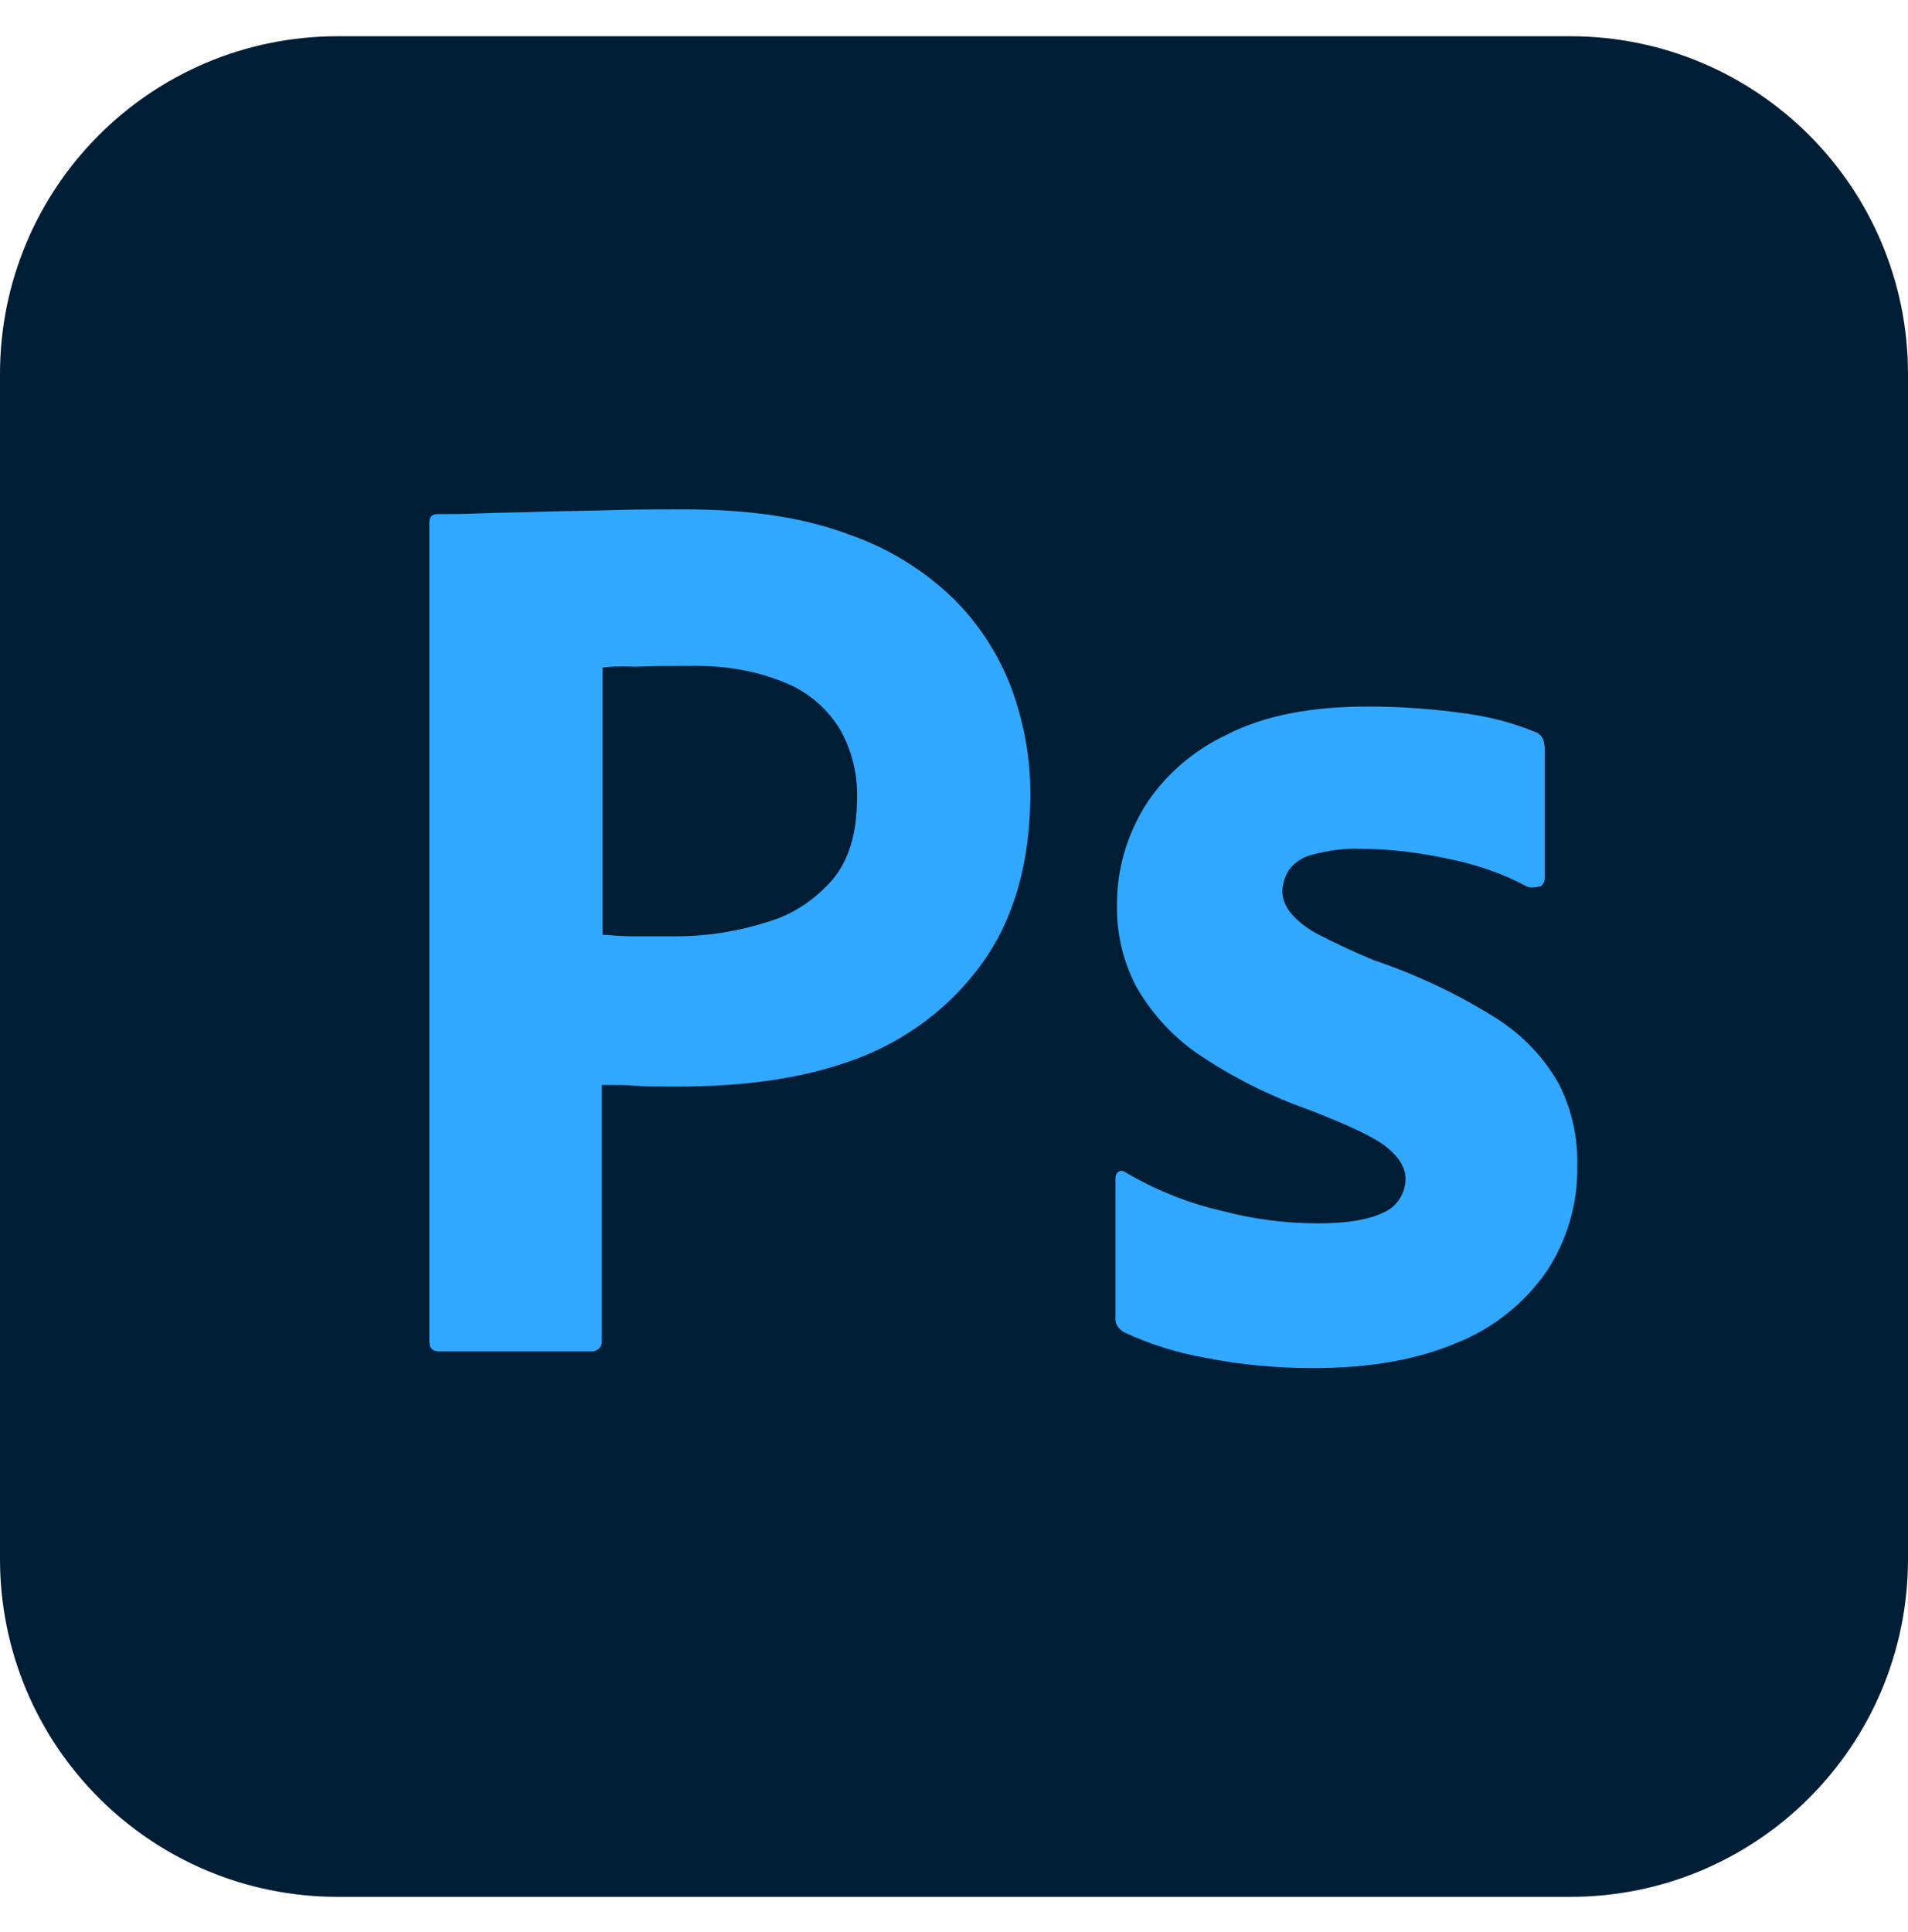
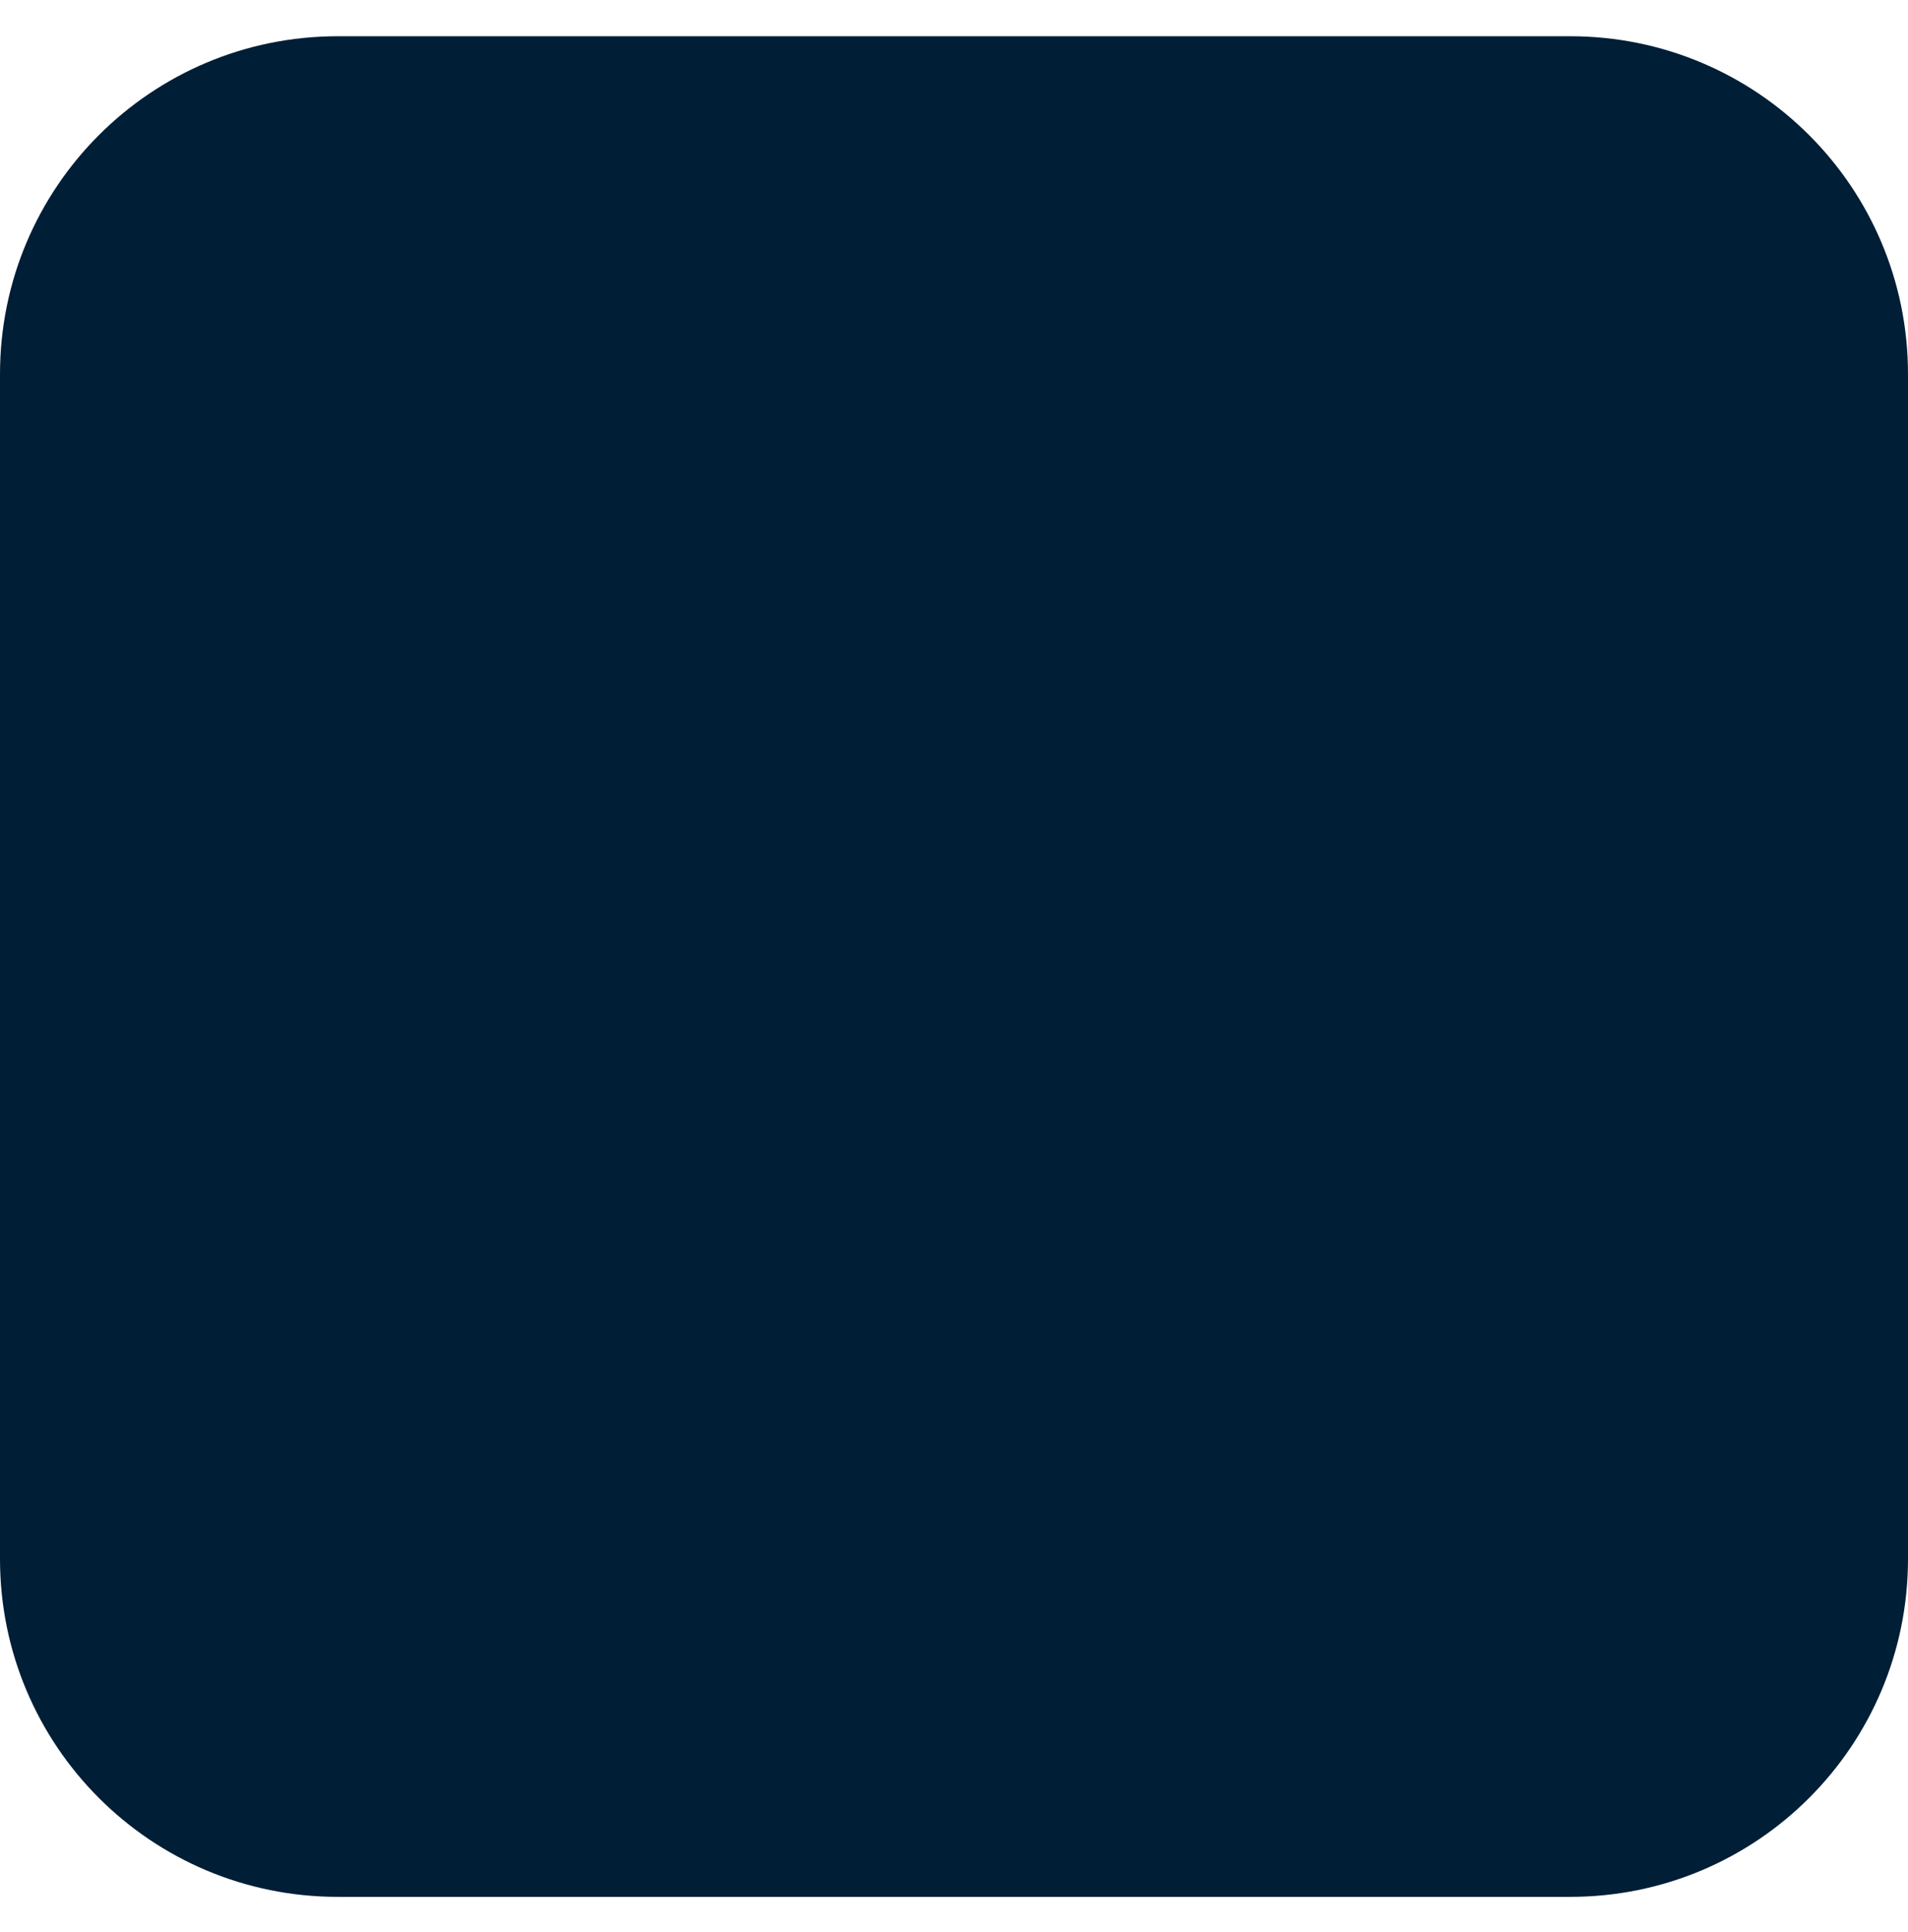
<svg xmlns="http://www.w3.org/2000/svg" width="80" height="81" viewBox="0 0 80 81" fill="none">
  <path d="M14.167 1.519H65.833C73.667 1.519 80 7.852 80 15.685V65.352C80 73.185 73.667 79.519 65.833 79.519H14.167C6.333 79.519 0 73.185 0 65.352V15.685C0 7.852 6.333 1.519 14.167 1.519Z" fill="#001E36" />
-   <path d="M28.667 21.352C27.667 21.352 26.667 21.352 25.634 21.385C24.6 21.418 23.633 21.418 22.733 21.452C21.833 21.485 21 21.485 20.2 21.518C19.433 21.552 18.9 21.552 18.333 21.552C18.1 21.552 18 21.685 18 21.918V56.218C18 56.518 18.133 56.652 18.4 56.652H24.867C25.1 56.618 25.267 56.418 25.233 56.185V45.485C25.866 45.485 26.333 45.485 26.667 45.518C27 45.552 27.533 45.552 28.333 45.552C31.067 45.552 33.567 45.252 35.833 44.418C38 43.618 39.867 42.218 41.2 40.352C42.533 38.485 43.2 36.118 43.2 33.252C43.2 31.752 42.934 30.318 42.434 28.918C41.904 27.492 41.074 26.196 40 25.118C38.732 23.887 37.206 22.953 35.533 22.385C33.666 21.685 31.4 21.352 28.667 21.352ZM29.411 27.917C30.598 27.94 31.754 28.147 32.833 28.585C33.8 28.952 34.6 29.618 35.167 30.485C35.699 31.381 35.965 32.41 35.934 33.452C35.934 34.918 35.6 36.052 34.9 36.885C34.166 37.718 33.233 38.352 32.167 38.652C30.933 39.052 29.633 39.252 28.333 39.252H26.566C26.166 39.252 25.734 39.218 25.267 39.185V27.985C25.5 27.952 25.967 27.918 26.634 27.952C27.267 27.918 28.033 27.918 28.9 27.918C29.071 27.914 29.241 27.914 29.411 27.917ZM57.367 29.619C55 29.619 53.033 29.985 51.467 30.785C50.034 31.452 48.8 32.518 47.967 33.852C47.234 35.085 46.833 36.452 46.833 37.885C46.805 39.065 47.068 40.233 47.6 41.285C48.223 42.406 49.089 43.374 50.134 44.118C51.6 45.121 53.191 45.928 54.867 46.518C56.5 47.152 57.6 47.652 58.134 48.085C58.667 48.518 58.934 48.952 58.934 49.418C58.934 50.018 58.567 50.585 58.034 50.818C57.434 51.118 56.534 51.285 55.267 51.285C53.934 51.285 52.6 51.118 51.333 50.785C49.879 50.46 48.484 49.909 47.2 49.152C47.1 49.085 47 49.052 46.9 49.119C46.8 49.185 46.767 49.318 46.767 49.418V55.218C46.734 55.485 46.9 55.718 47.134 55.852C48.215 56.356 49.358 56.715 50.534 56.918C52.034 57.218 53.533 57.352 55.066 57.352C57.466 57.352 59.467 56.985 61.1 56.285C62.6 55.685 63.9 54.652 64.833 53.318C65.707 52.007 66.16 50.461 66.133 48.885C66.166 47.695 65.903 46.515 65.367 45.452C64.733 44.318 63.833 43.385 62.733 42.685C61.124 41.675 59.401 40.858 57.6 40.252C56.796 39.919 56.006 39.552 55.233 39.152C54.8 38.918 54.4 38.618 54.1 38.252C53.9 37.985 53.767 37.685 53.767 37.385C53.767 37.085 53.867 36.752 54.033 36.485C54.267 36.152 54.633 35.918 55.066 35.818C55.7 35.652 56.4 35.552 57.066 35.585C58.333 35.585 59.566 35.752 60.8 36.018C61.934 36.252 63 36.618 64 37.152C64.133 37.218 64.3 37.218 64.6 37.152C64.652 37.114 64.694 37.063 64.723 37.005C64.752 36.947 64.767 36.883 64.767 36.818V31.385C64.767 31.252 64.733 31.118 64.7 30.985C64.633 30.852 64.5 30.718 64.367 30.685C63.447 30.309 62.484 30.052 61.5 29.918C60.131 29.719 58.75 29.619 57.367 29.619Z" fill="#31A8FF" />
</svg>